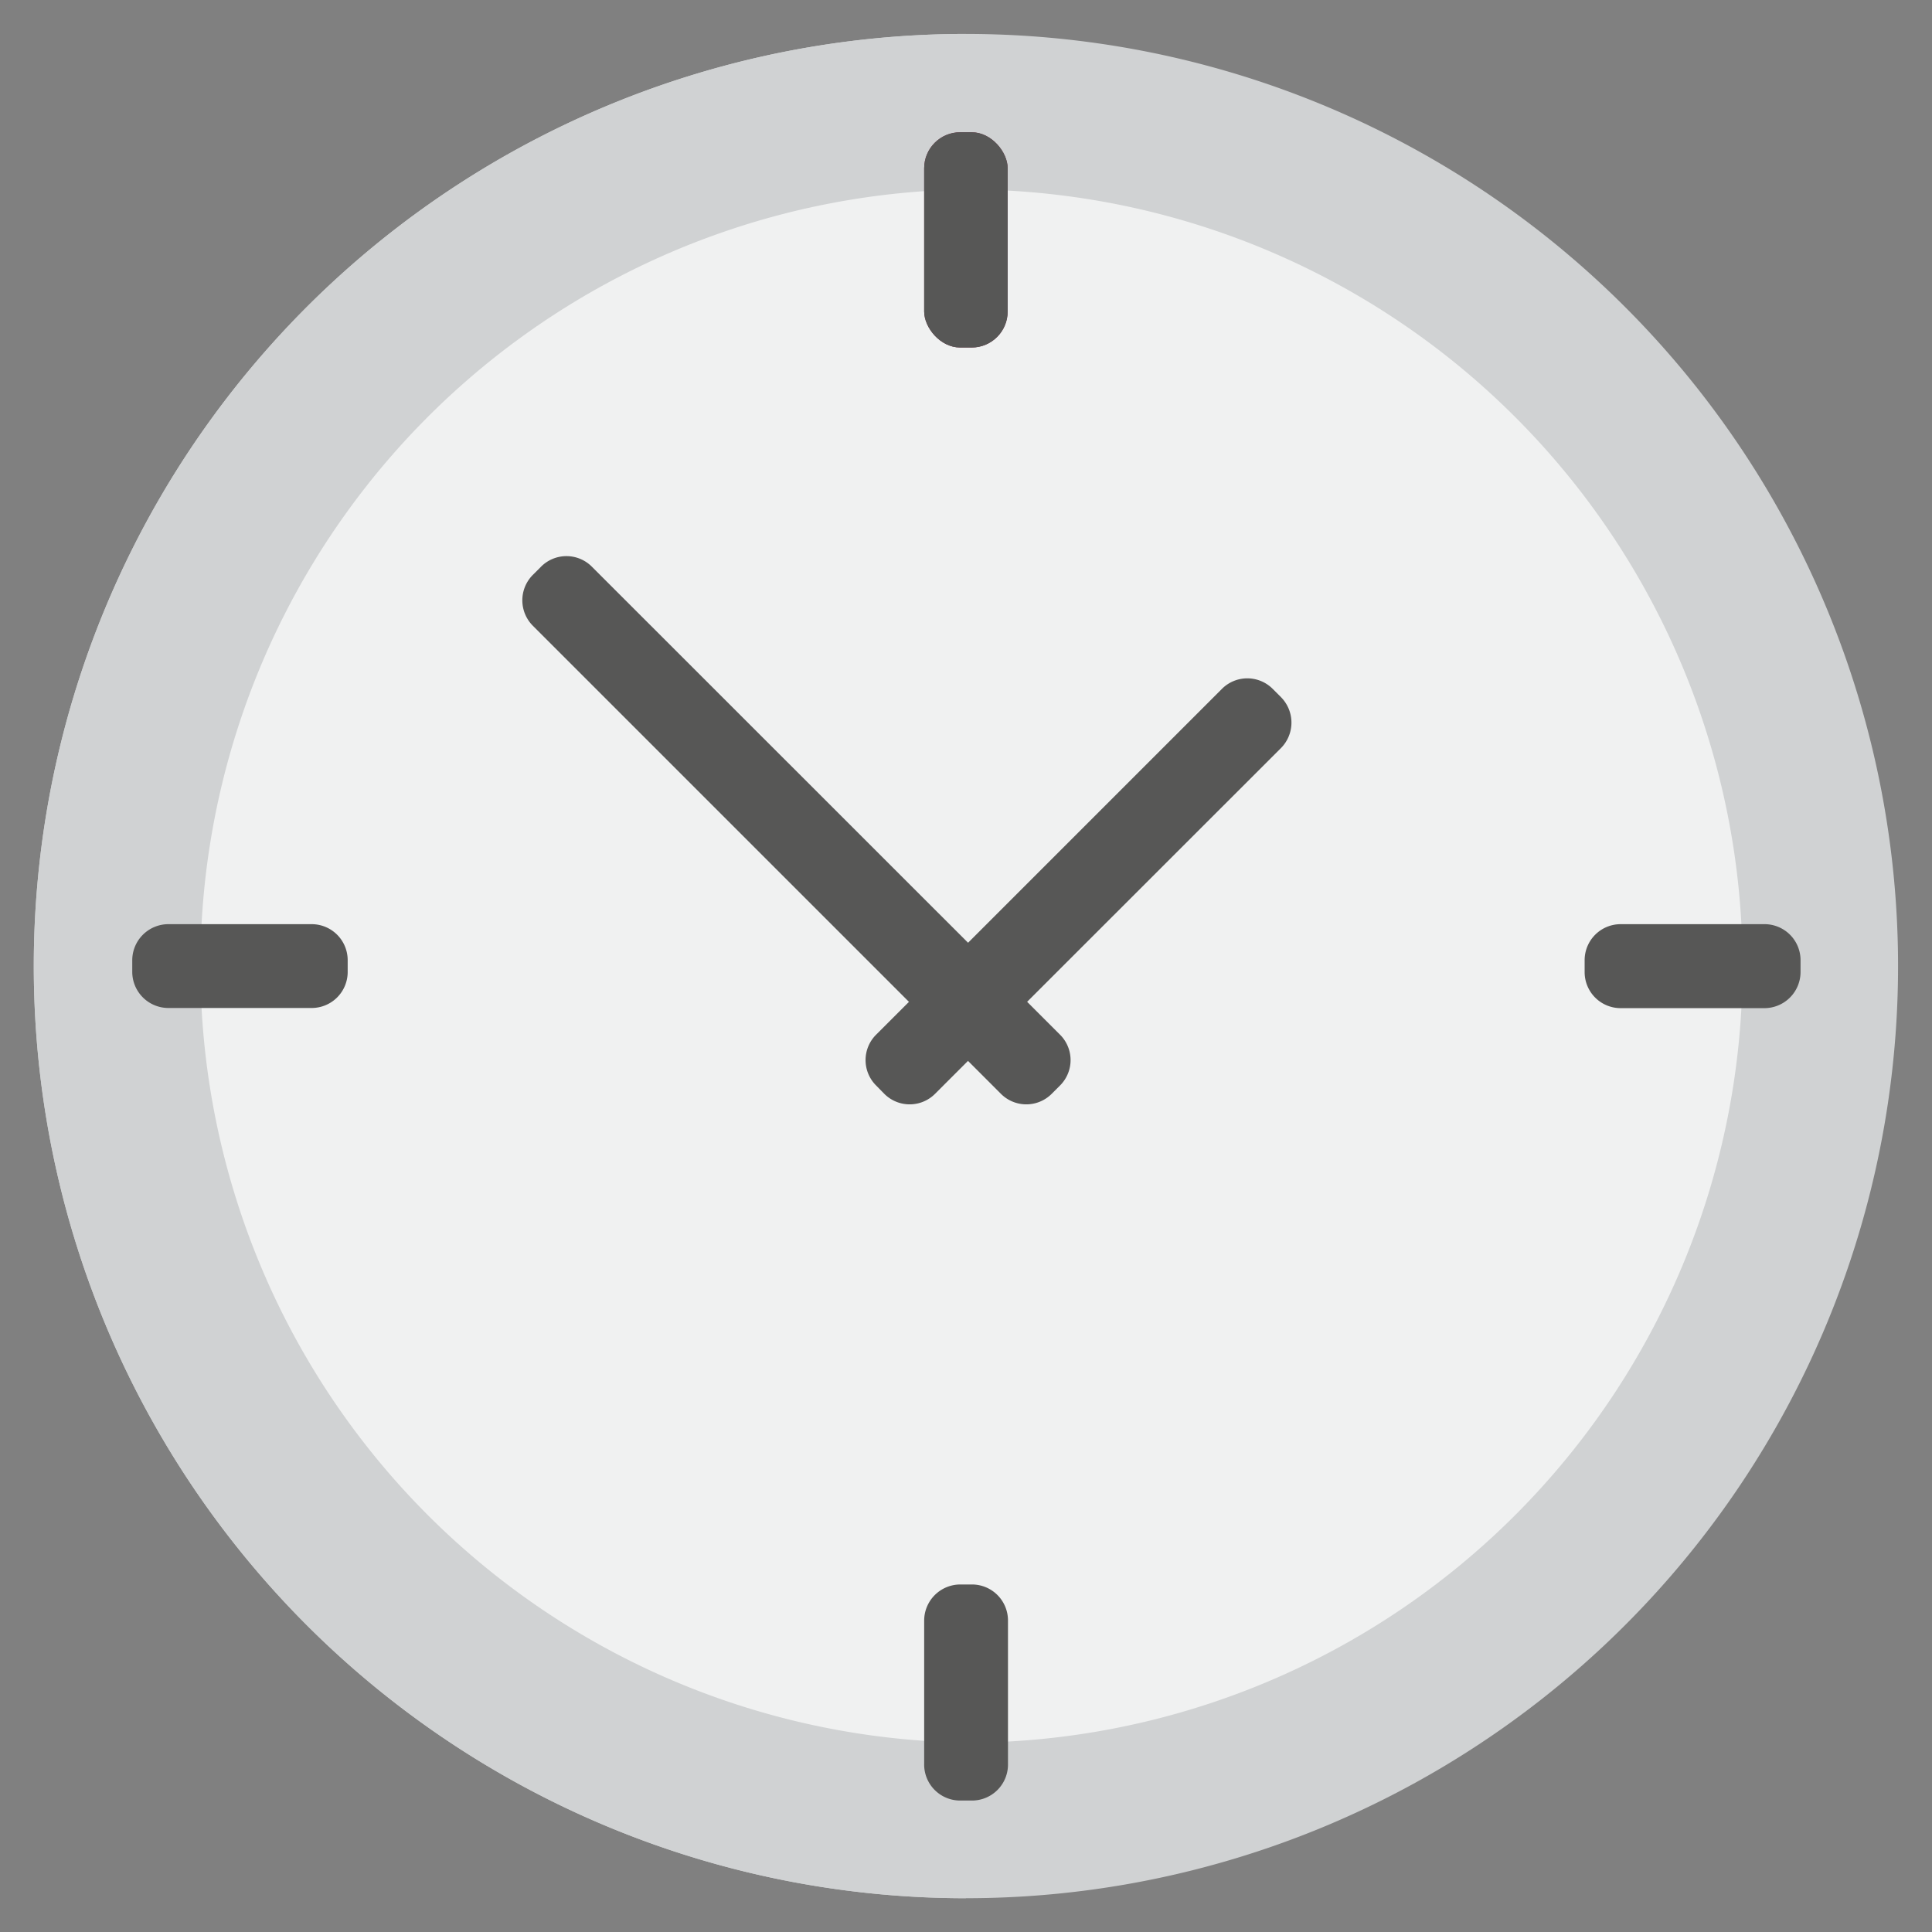
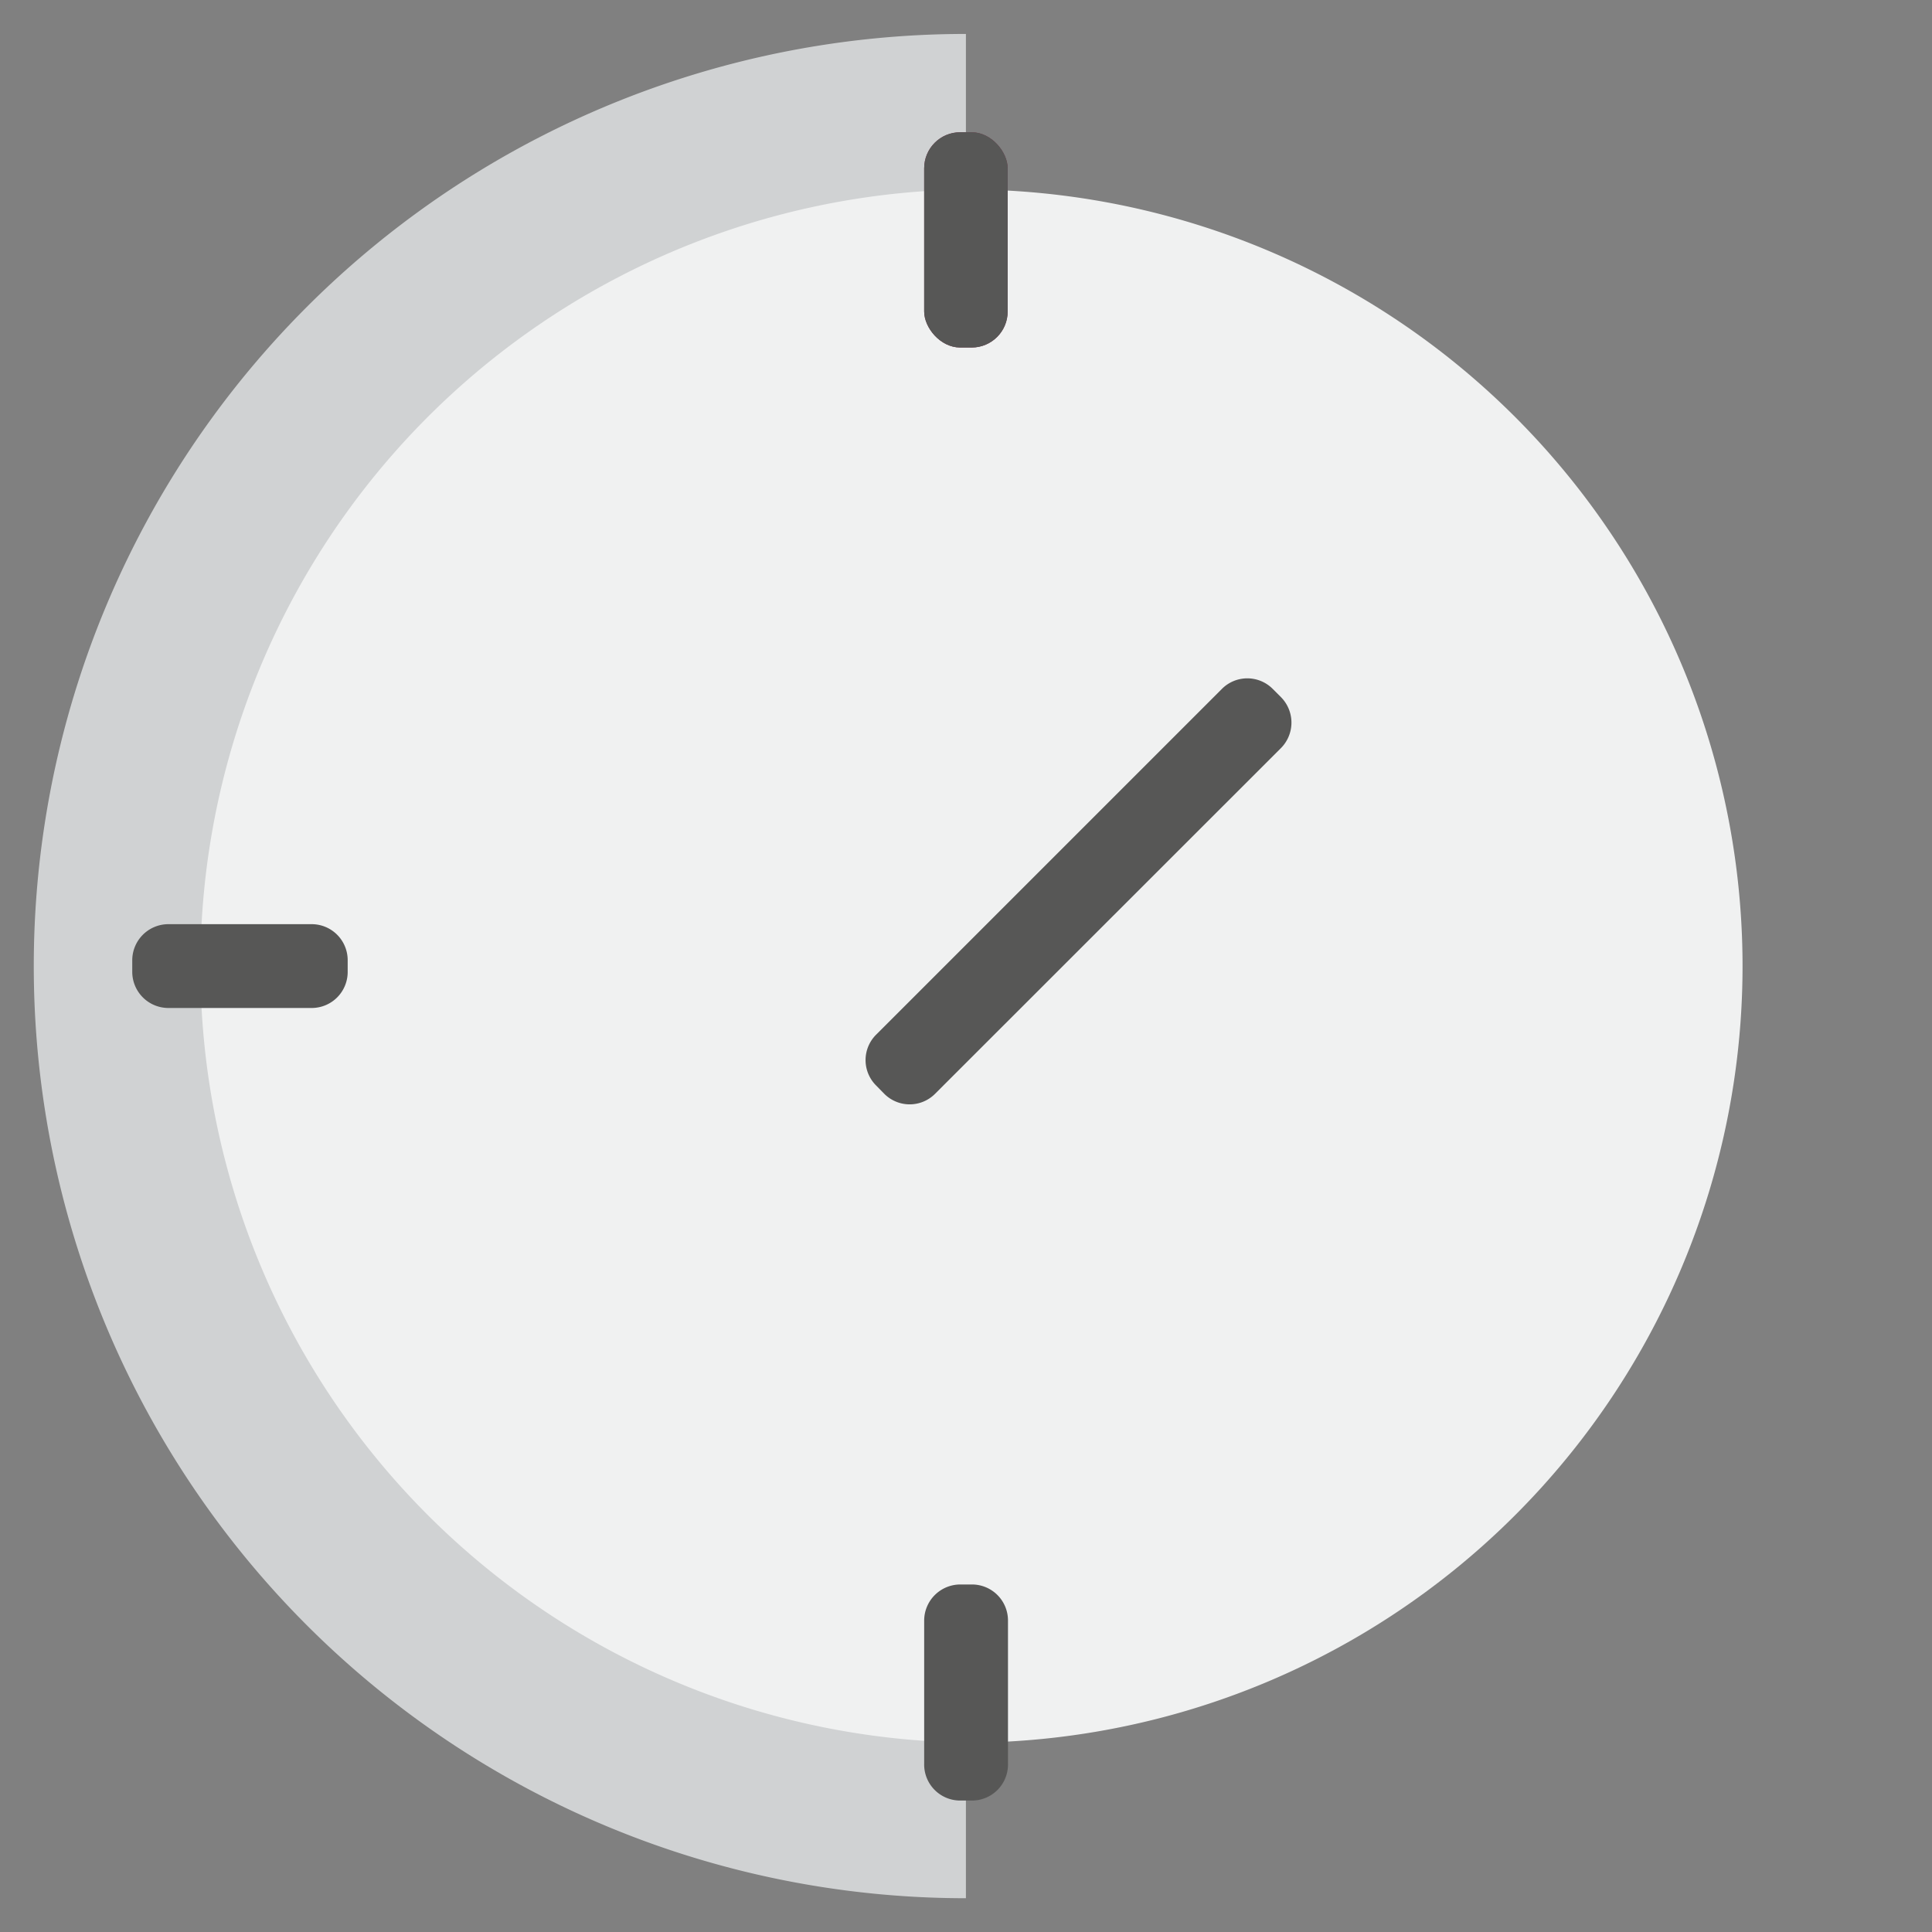
<svg xmlns="http://www.w3.org/2000/svg" viewBox="0 0 121.25 121.25">
  <rect x="0" y="0" width="121.25" height="121.25" fill="#808080" stroke="none" />
-   <path d="m119.12 60.63a58.5 58.5 0 1 1 -58.5-58.5 58.5 58.5 0 0 1 58.5 58.5z" fill="#d0d2d3" />
+   <path d="m119.12 60.63z" fill="#d0d2d3" />
  <path d="m109.36 60.63a48.74 48.74 0 1 1 -48.74-48.74 48.74 48.74 0 0 1 48.74 48.74z" fill="#f0f1f1" />
  <path d="m60.62 109.36a48.74 48.74 0 0 1 0-97.47v-9.76a58.5 58.5 0 0 0 0 117v-9.76z" fill="#d0d2d3" />
  <rect fill="#773249" height="13.51" rx="2.26" width="5.24" x="58" y="8.3" />
  <g fill="#575756">
    <path d="m10.56 58h9a2.26 2.26 0 0 1 2.26 2.26v.74a2.26 2.26 0 0 1 -2.26 2.26h-9a2.27 2.27 0 0 1 -2.26-2.26v-.71a2.27 2.27 0 0 1 2.26-2.29z" />
-     <path d="m101.71 58h9a2.26 2.26 0 0 1 2.29 2.26v.74a2.27 2.27 0 0 1 -2.27 2.27h-9a2.26 2.26 0 0 1 -2.28-2.27v-.72a2.26 2.26 0 0 1 2.26-2.28z" />
    <rect height="13.51" rx="2.26" width="5.24" x="58" y="8.3" />
    <path d="m60.27 99.44h.73a2.26 2.26 0 0 1 2.26 2.26v9a2.26 2.26 0 0 1 -2.26 2.3h-.72a2.26 2.26 0 0 1 -2.28-2.31v-9a2.27 2.27 0 0 1 2.27-2.25z" />
-     <path d="m66.52 64.93a2.25 2.25 0 0 1 0 3.2l-.51.51a2.25 2.25 0 0 1 -3.2 0l-29.36-29.36a2.26 2.26 0 0 1 0-3.21l.5-.5a2.25 2.25 0 0 1 3.2 0z" />
    <path d="m58.69 68.64a2.25 2.25 0 0 1 -3.2 0l-.5-.51a2.25 2.25 0 0 1 0-3.2l21.69-21.69a2.25 2.25 0 0 1 3.2 0l.51.51a2.27 2.27 0 0 1 0 3.2z" />
  </g>
</svg>